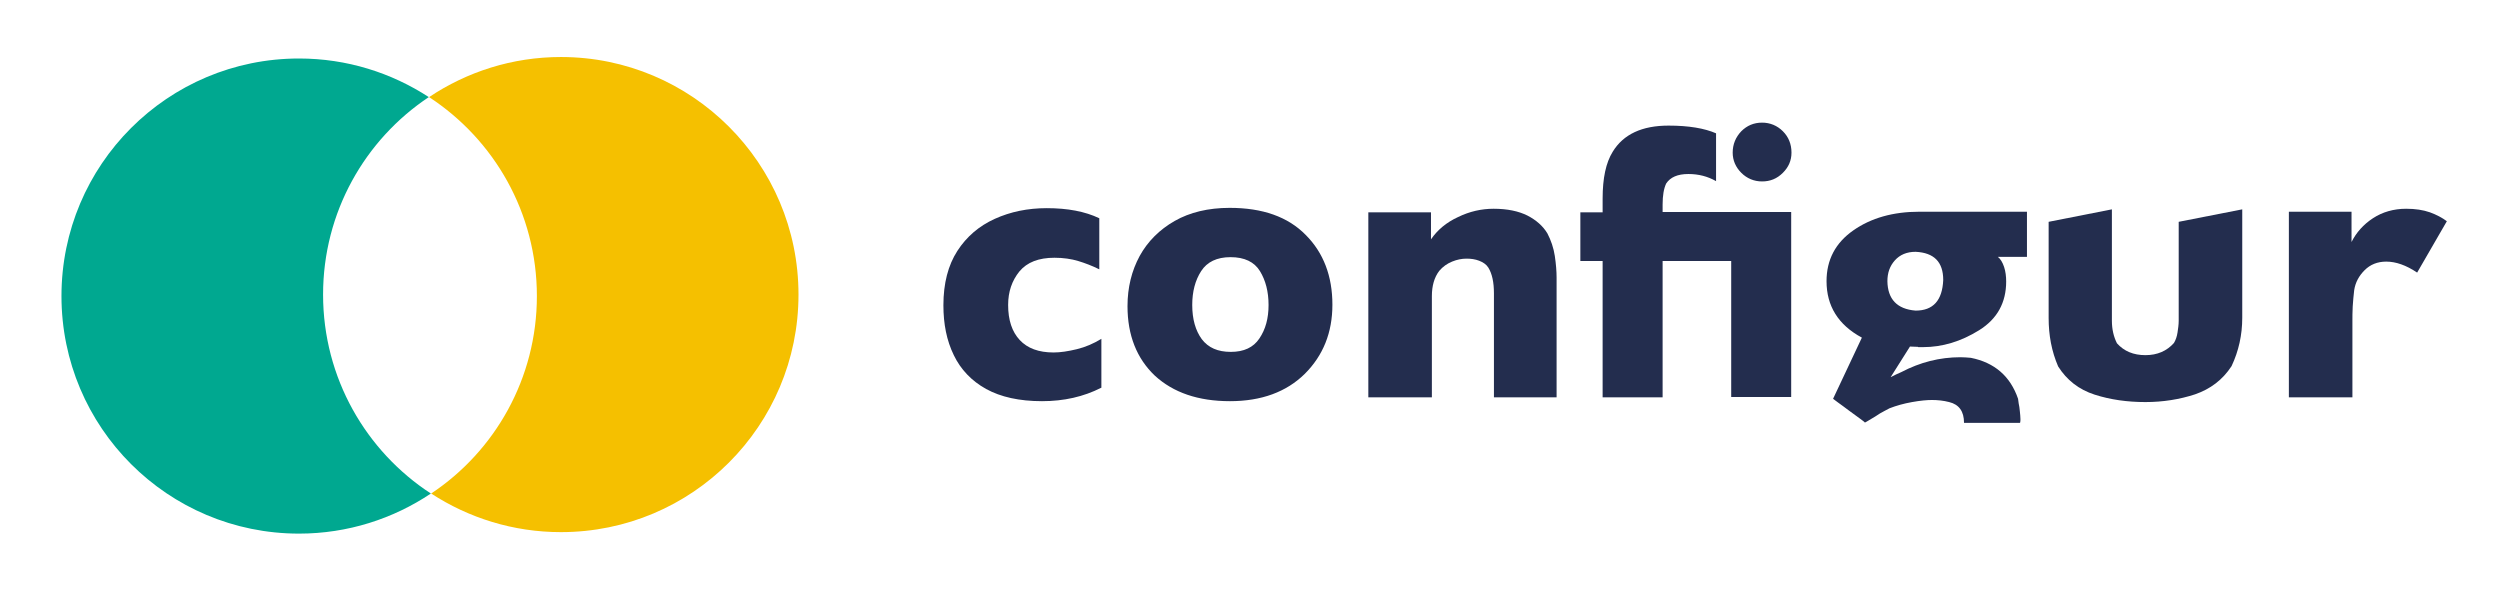
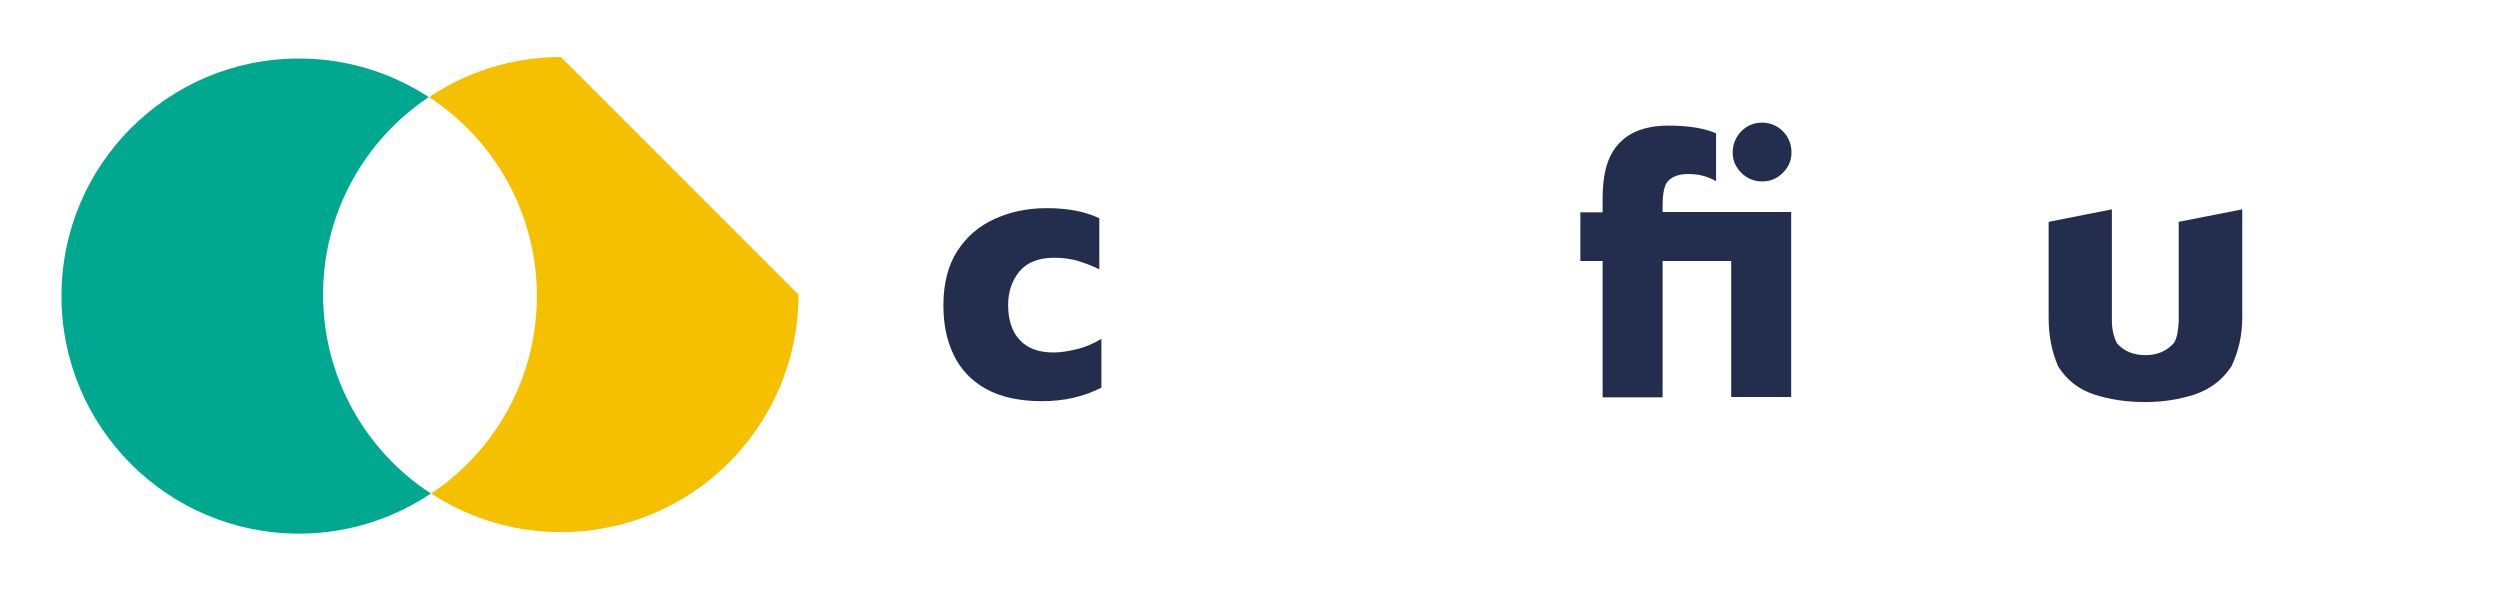
<svg xmlns="http://www.w3.org/2000/svg" version="1.1" id="Layer_1" x="0px" y="0px" viewBox="0 0 841.9 198.4" style="enable-background:new 0 0 841.9 198.4;" xml:space="preserve">
  <style type="text/css"> .st0{fill:#232D4E;} .st1{fill:#F5C000;} .st2{fill:#00A890;} </style>
  <g>
    <g>
      <path class="st0" d="M370.8,130.6c-5.9,3-12.5,4.5-19.9,4.5c-7.6,0-13.9-1.4-18.8-4.1c-4.9-2.7-8.6-6.6-10.9-11.4 c-2.4-4.9-3.5-10.5-3.5-16.8c0-7.4,1.6-13.5,4.7-18.3c3.1-4.8,7.3-8.4,12.6-10.8c5.3-2.4,11.1-3.6,17.5-3.6c7,0,12.9,1.1,17.7,3.4 v17.2c-2.4-1.2-4.8-2.1-7.1-2.8c-2.3-0.7-5-1.1-8-1.1c-5.3,0-9.2,1.5-11.8,4.6c-2.5,3.1-3.8,6.8-3.8,11.3c0,5.1,1.3,9,3.9,11.8 c2.6,2.8,6.4,4.2,11.4,4.2c2.3,0,4.9-0.4,7.8-1.1c2.9-0.7,5.7-1.9,8.3-3.5V130.6z" />
-       <path class="st0" d="M448.7,102.6c0,9.4-3.1,17.1-9.3,23.3c-6.2,6.1-14.6,9.2-25.2,9.2c-10.7,0-19.1-2.9-25.3-8.6 c-6.1-5.8-9.2-13.6-9.2-23.4c0-6.3,1.4-11.9,4.1-16.9c2.7-4.9,6.7-8.9,11.8-11.8c5.1-2.9,11.3-4.4,18.5-4.4 c11.1,0,19.6,3,25.6,9.1C445.7,85.1,448.7,93,448.7,102.6z M427.2,102.7c0-4.5-1-8.3-2.9-11.4s-5.2-4.7-9.9-4.7 c-4.6,0-7.9,1.6-9.9,4.7c-2,3.1-3,6.9-3,11.4c0,4.8,1.1,8.6,3.2,11.5c2.2,2.9,5.4,4.3,9.8,4.3c4.4,0,7.6-1.5,9.6-4.5 C426.2,110.9,427.2,107.2,427.2,102.7z" />
-       <path class="st0" d="M482.2,133.8h-21.4V71.5h21.1v9.1c2.2-3.2,5.2-5.7,9.1-7.5c3.9-1.9,7.9-2.8,12-2.8c4.6,0,8.4,0.8,11.4,2.3 c2.9,1.5,5.2,3.5,6.7,6c1.2,2.3,2.1,4.9,2.5,7.6c0.4,2.7,0.6,5.2,0.6,7.3v40.3h-21.1v-35c0-3.7-0.6-6.6-1.9-8.7 c-0.7-1.1-1.8-1.8-3.1-2.3c-1.3-0.5-2.7-0.7-4.2-0.7c-1.6,0-3.2,0.3-4.9,1c-1.7,0.7-3.1,1.7-4.3,3.1c-1.7,2.2-2.5,5.1-2.5,8.5 V133.8z" />
      <path class="st0" d="M539.7,133.8V87.9h-7.5V71.5h7.5v-4.6c0-6.9,1.1-12.1,3.4-15.8c3.6-5.9,9.9-8.8,18.8-8.8 c6.8,0,12.1,0.9,16,2.6V61c-2.8-1.6-5.9-2.4-9.3-2.4c-3.7,0-6.1,1.1-7.5,3.2c-0.8,1.7-1.2,4-1.2,7.1v2.5h43.3v62.3H583V87.9h-23.1 v45.9H539.7z M593.4,61.1c-2.7,0-5.1-1-7-2.9c-1.9-1.9-2.9-4.2-2.9-6.8c0-2.8,1-5.2,2.9-7.2c1.9-1.9,4.2-2.9,7-2.9 c2.7,0,5.1,1,7,2.9c1.9,1.9,2.9,4.3,2.9,7.2c0,2.7-1,4.9-2.9,6.8C598.4,60.2,596.1,61.1,593.4,61.1z" />
-       <path class="st0" d="M682.6,71.2v15.3h-9.8c0.9,0.7,1.6,1.9,2.1,3.4c0.5,1.5,0.7,3.2,0.7,4.9c0,7.1-3,12.6-9.1,16.4 c-6.1,3.8-12.4,5.7-18.9,5.7H646c-0.1-0.1-0.2-0.1-0.2-0.1l-2.6-0.1l-6.5,10.3c1.2-0.6,2.4-1.2,3.6-1.7c6.3-3.3,12.9-5,19.9-5 c1.2,0,2.3,0.1,3.5,0.2c8,1.6,13.3,6.2,15.9,13.8c0,0.2,0.1,0.7,0.2,1.5c0.2,0.8,0.3,1.7,0.4,2.7c0.1,1,0.2,1.9,0.2,2.6v0.4 c0,0.6-0.1,0.9-0.2,0.9h-18.8c0-3.9-1.7-6.2-5-7c-1.9-0.5-3.9-0.7-5.8-0.7c-1.7,0-3.9,0.2-6.7,0.7c-2.8,0.5-5.3,1.2-7.6,2.1 c-0.2,0.1-0.7,0.4-1.7,0.9c-1,0.5-2,1.1-3,1.8c-1,0.6-1.8,1.1-2.5,1.5c-0.7,0.4-1,0.6-1.1,0.6c0-0.1-0.5-0.5-1.6-1.3 c-1.1-0.8-2.3-1.7-3.7-2.7c-1.4-1-2.6-2-3.8-2.8l-1.6-1.2l9.7-20.6c-8-4.3-11.9-10.7-11.9-19c0-7.2,3-12.9,9-17.1 c6-4.2,13.4-6.3,22.3-6.3H682.6z M645.1,104.6c5.9,0,9-3.4,9.3-10.3c0-6.1-3.1-9.2-9.3-9.5c-3,0-5.3,1-7,2.9 c-1.7,1.9-2.5,4.2-2.5,7C635.7,100.7,638.8,104.1,645.1,104.6z" />
      <path class="st0" d="M755.1,107c0,5.8-1.2,11.2-3.6,16.3c-3,4.6-7.1,7.7-12.3,9.5c-5.2,1.7-10.8,2.6-16.7,2.6 c-6.1,0-11.8-0.8-17.1-2.5c-5.3-1.7-9.4-4.9-12.3-9.5c-2.2-5.1-3.2-10.5-3.2-16.3V74.7l21.3-4.2V108c0,2.9,0.6,5.4,1.7,7.6 c2.4,2.7,5.6,4,9.6,4s7.2-1.4,9.6-4.1c0.6-1,1-2.2,1.2-3.5c0.2-1.3,0.4-2.7,0.4-4V74.7l21.4-4.2V107z" />
-       <path class="st0" d="M792.2,133.8h-21.4V71.3h21.1v10.2c1.6-3.2,4-5.9,7.2-8c3.2-2.1,7-3.2,11.2-3.2c3.1,0,5.7,0.4,8,1.2 c2.2,0.8,4.1,1.8,5.7,3l-10,17.3c-3.7-2.5-7.2-3.7-10.4-3.7c-3,0-5.4,1-7.3,2.9c-1.9,1.9-3.1,4.1-3.5,6.7 c-0.2,1.8-0.4,3.7-0.5,5.5c-0.1,1.9-0.1,3.5-0.1,4.8V133.8z" />
    </g>
    <g>
-       <path class="st1" d="M188.9,19.2c-16.4,0-31.7,5-44.4,13.5c21.9,14.3,36.3,39,36.3,67c0,27.7-14.1,52.2-35.6,66.5 c12.6,8.2,27.6,13,43.7,13c44.2,0,80-35.8,80-80C268.9,55,233,19.2,188.9,19.2" />
+       <path class="st1" d="M188.9,19.2c-16.4,0-31.7,5-44.4,13.5c21.9,14.3,36.3,39,36.3,67c0,27.7-14.1,52.2-35.6,66.5 c12.6,8.2,27.6,13,43.7,13c44.2,0,80-35.8,80-80" />
      <path class="st2" d="M108.8,99.2c0-27.7,14.1-52.2,35.6-66.5c-12.6-8.2-27.6-13-43.7-13c-44.2,0-80,35.8-80,80 c0,44.2,35.8,80,80,80c16.4,0,31.7-5,44.4-13.5C123.3,152,108.8,127.3,108.8,99.2" />
    </g>
  </g>
</svg>